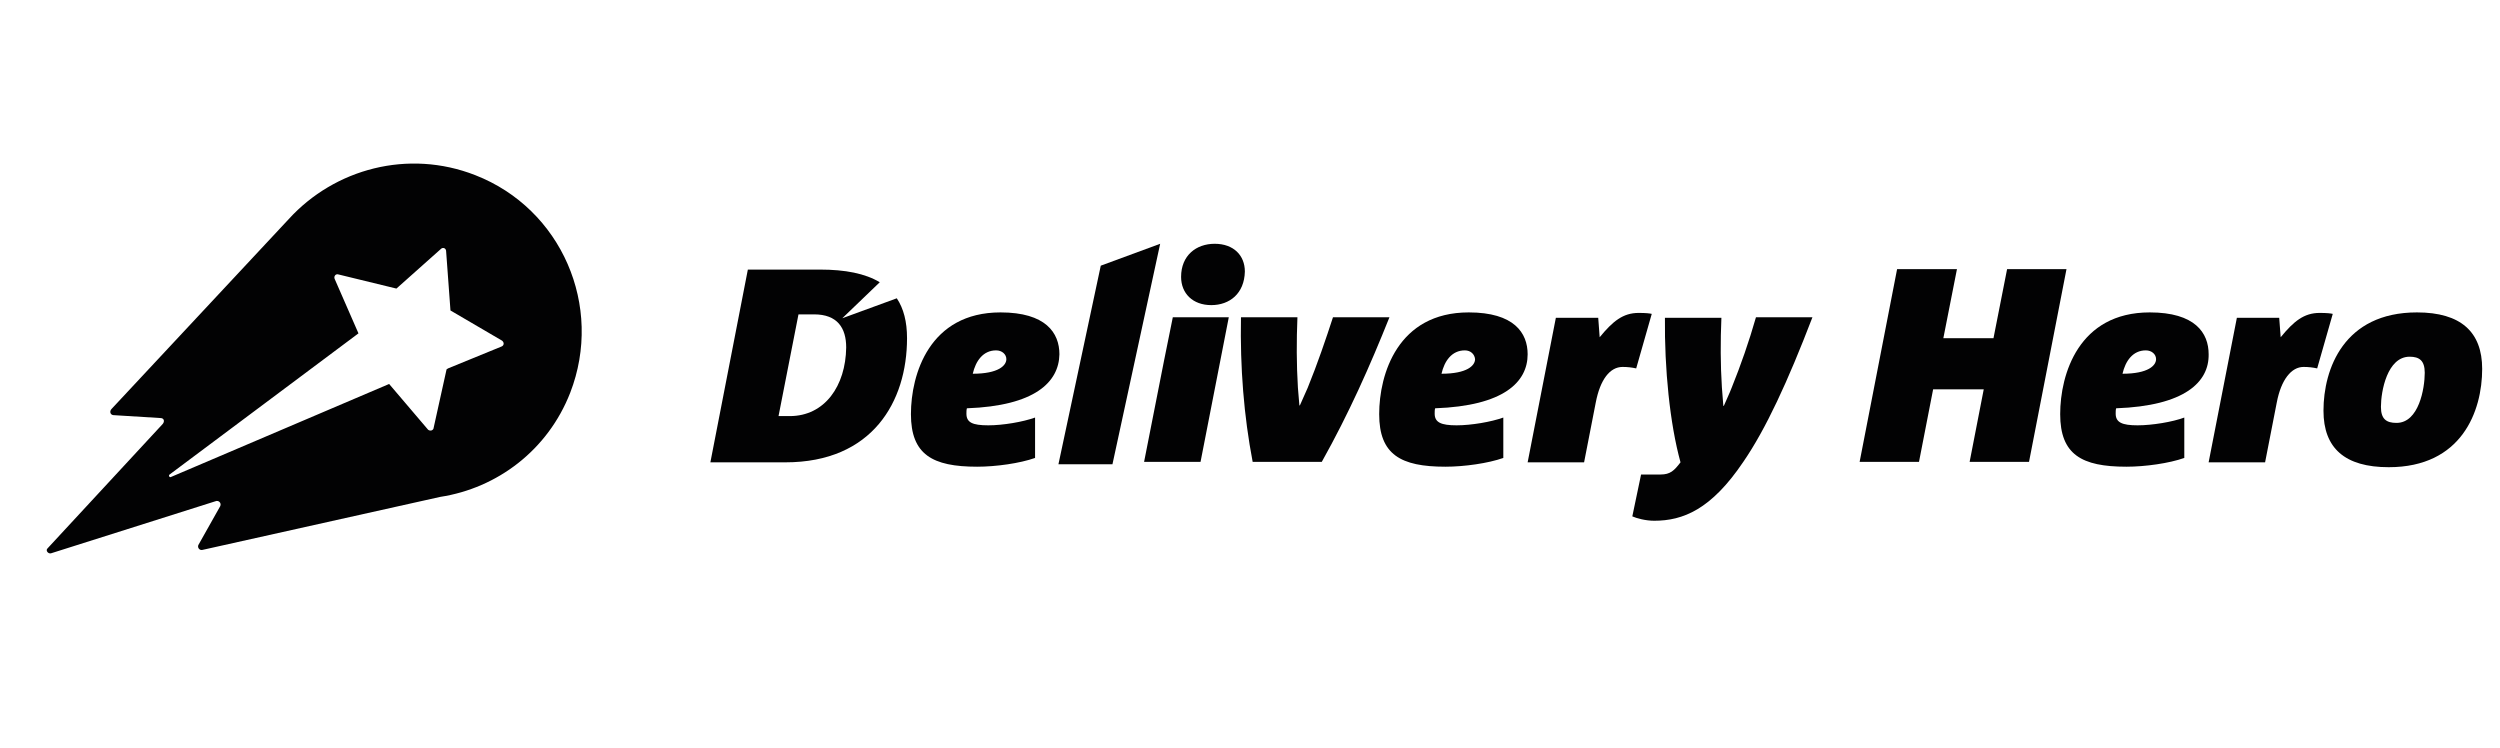
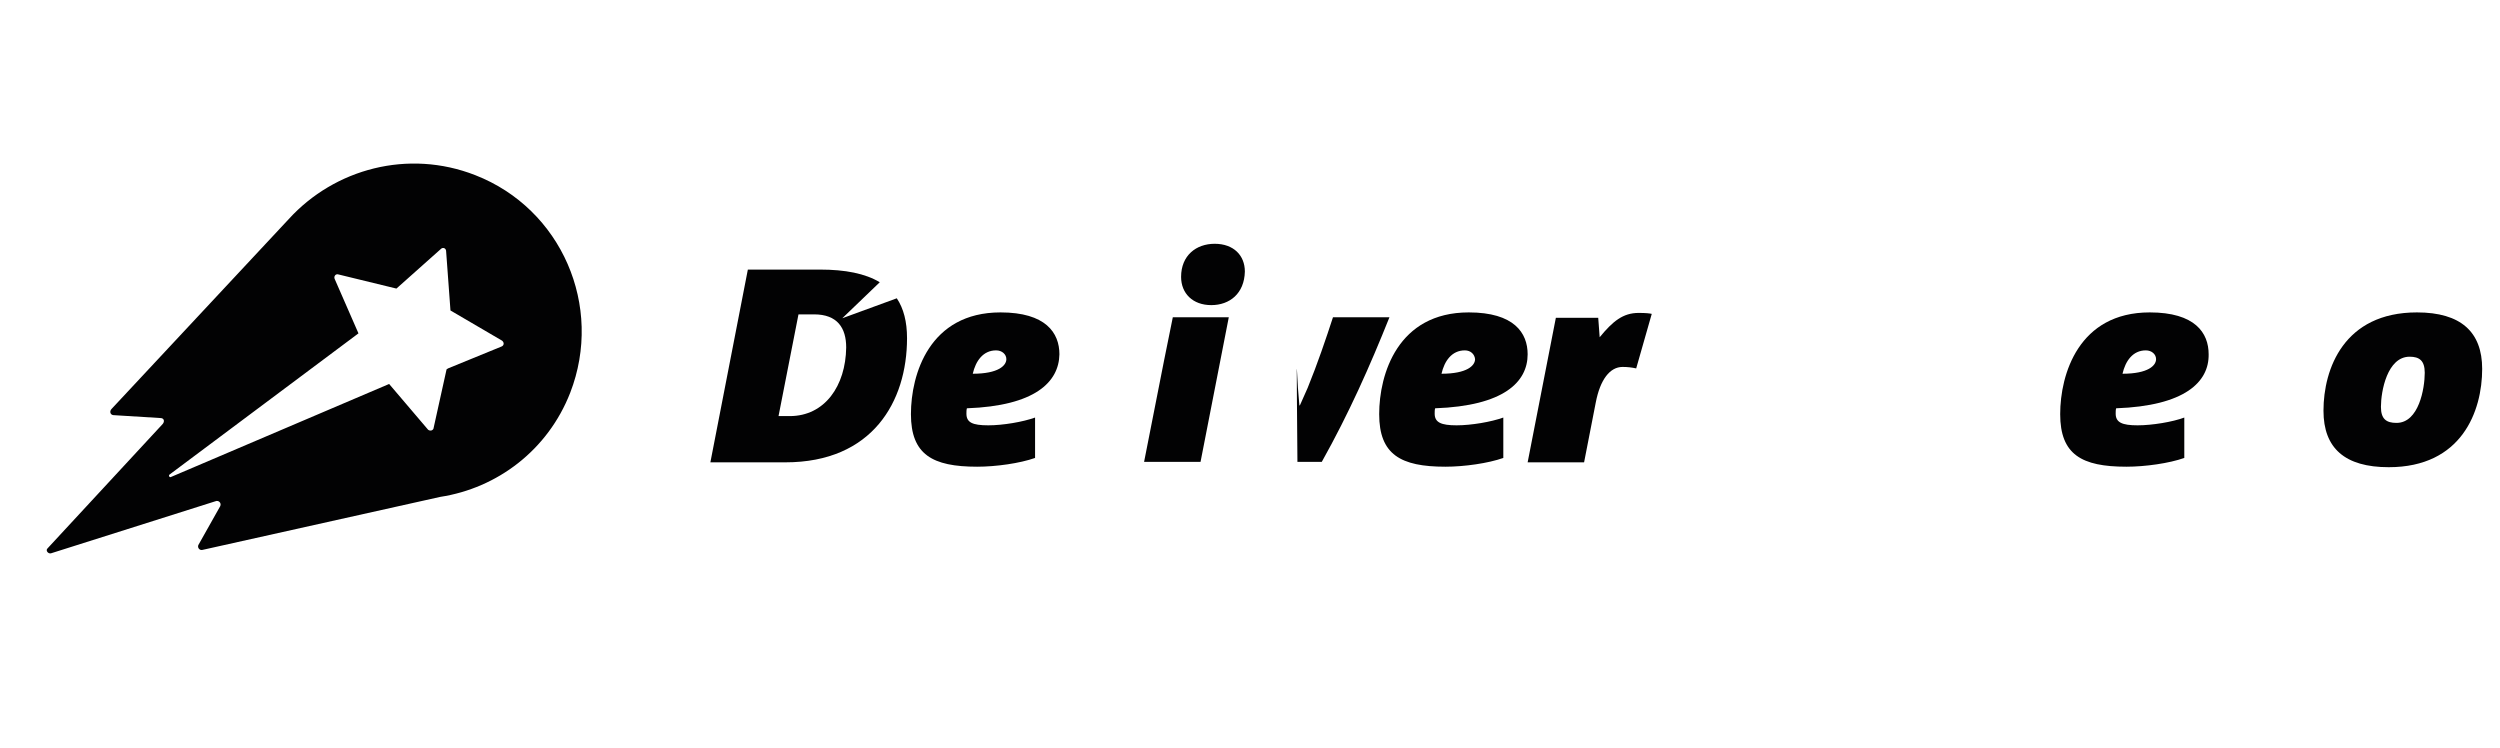
<svg xmlns="http://www.w3.org/2000/svg" width="107" height="32" viewBox="0 0 107 32" fill="none">
-   <path fill-rule="evenodd" clip-rule="evenodd" d="M47.613 19.871H45.301L47.113 11.371L49.655 10.434L47.613 19.871Z" fill="#020203" />
  <path fill-rule="evenodd" clip-rule="evenodd" d="M42.634 14.996C42.072 14.996 41.759 15.454 41.634 15.996C42.738 15.996 43.072 15.642 43.072 15.371C43.072 15.163 42.884 14.996 42.634 14.996ZM41.384 17.475C41.363 17.538 41.363 17.642 41.363 17.704C41.363 18.079 41.613 18.204 42.301 18.204C42.926 18.204 43.78 18.059 44.301 17.871V19.6C43.655 19.829 42.634 19.975 41.822 19.975C39.905 19.975 38.988 19.454 38.988 17.725C38.988 16.017 39.78 13.371 42.822 13.371C44.759 13.371 45.343 14.246 45.343 15.163C45.322 16.35 44.301 17.371 41.384 17.475Z" fill="#020203" />
  <path fill-rule="evenodd" clip-rule="evenodd" d="M51.842 13.059C51.051 13.059 50.551 12.559 50.551 11.85C50.551 10.934 51.197 10.434 51.988 10.434C52.801 10.434 53.28 10.934 53.28 11.621C53.259 12.559 52.634 13.059 51.842 13.059Z" fill="#020203" />
  <path fill-rule="evenodd" clip-rule="evenodd" d="M50.196 13.58H52.592L51.383 19.768H48.967L49.821 15.434" fill="#020203" />
-   <path fill-rule="evenodd" clip-rule="evenodd" d="M59.468 13.58C58.635 15.663 57.739 17.684 56.572 19.768H53.614C53.239 17.809 53.072 15.726 53.114 13.58H55.53C55.489 14.58 55.489 15.601 55.551 16.601C55.572 16.872 55.593 17.101 55.614 17.351H55.635C55.739 17.101 55.864 16.851 55.968 16.601C56.385 15.58 56.76 14.476 57.051 13.58H59.468Z" fill="#020203" />
+   <path fill-rule="evenodd" clip-rule="evenodd" d="M59.468 13.58C58.635 15.663 57.739 17.684 56.572 19.768H53.614H55.53C55.489 14.58 55.489 15.601 55.551 16.601C55.572 16.872 55.593 17.101 55.614 17.351H55.635C55.739 17.101 55.864 16.851 55.968 16.601C56.385 15.58 56.76 14.476 57.051 13.58H59.468Z" fill="#020203" />
  <path fill-rule="evenodd" clip-rule="evenodd" d="M62.696 14.996C62.133 14.996 61.821 15.454 61.696 15.996C62.8 15.996 63.133 15.642 63.133 15.371C63.113 15.163 62.946 14.996 62.696 14.996ZM61.425 17.475C61.404 17.538 61.404 17.621 61.404 17.704C61.404 18.079 61.675 18.204 62.342 18.204C62.967 18.204 63.821 18.059 64.342 17.871V19.6C63.696 19.829 62.675 19.975 61.863 19.975C59.946 19.975 59.029 19.454 59.029 17.725C59.029 16.017 59.821 13.371 62.863 13.371C64.8 13.371 65.383 14.246 65.383 15.163C65.383 16.35 64.363 17.371 61.425 17.475Z" fill="#020203" />
  <path fill-rule="evenodd" clip-rule="evenodd" d="M70.029 15.768C69.841 15.726 69.654 15.705 69.445 15.705C68.904 15.705 68.487 16.247 68.299 17.226L67.799 19.788H65.383L66.591 13.601H68.404L68.466 14.434C69.029 13.747 69.466 13.393 70.133 13.393C70.445 13.393 70.612 13.413 70.695 13.434L70.029 15.768Z" fill="#020203" />
-   <path fill-rule="evenodd" clip-rule="evenodd" d="M77.572 13.58C76.509 16.351 75.572 18.372 74.613 19.768C73.238 21.809 72.03 22.288 70.801 22.288C70.426 22.288 70.051 22.184 69.863 22.101L70.238 20.309H71.072C71.488 20.309 71.655 20.143 71.926 19.788C71.467 18.122 71.238 15.788 71.259 13.601H73.676C73.634 14.601 73.634 15.601 73.697 16.58C73.717 16.851 73.738 17.122 73.759 17.372H73.78C73.884 17.122 74.009 16.872 74.113 16.601C74.509 15.622 74.863 14.601 75.155 13.58H77.572Z" fill="#020203" />
-   <path fill-rule="evenodd" clip-rule="evenodd" d="M86.842 19.768H84.3L84.904 16.663H82.738L82.133 19.768H79.592L81.196 11.518H83.758L83.175 14.476H85.321L85.904 11.518H88.446L86.842 19.768Z" fill="#020203" />
  <path fill-rule="evenodd" clip-rule="evenodd" d="M91.842 14.996C91.28 14.996 90.968 15.454 90.843 15.996C91.947 15.996 92.28 15.642 92.28 15.371C92.28 15.163 92.092 14.996 91.842 14.996ZM90.572 17.475C90.551 17.538 90.551 17.621 90.551 17.704C90.551 18.079 90.822 18.204 91.488 18.204C92.113 18.204 92.988 18.059 93.488 17.871V19.6C92.842 19.829 91.822 19.975 91.009 19.975C89.092 19.975 88.176 19.454 88.176 17.725C88.176 16.017 88.968 13.371 92.009 13.371C93.947 13.371 94.53 14.246 94.53 15.163C94.551 16.35 93.509 17.371 90.572 17.475Z" fill="#020203" />
-   <path fill-rule="evenodd" clip-rule="evenodd" d="M99.175 15.768C98.988 15.726 98.8 15.705 98.592 15.705C98.071 15.705 97.633 16.247 97.446 17.226L96.946 19.788H94.529L95.738 13.601H97.55L97.613 14.434C98.175 13.747 98.613 13.393 99.279 13.393C99.592 13.393 99.758 13.413 99.842 13.434L99.175 15.768Z" fill="#020203" />
  <path fill-rule="evenodd" clip-rule="evenodd" d="M103.133 15.267C102.174 15.267 101.904 16.746 101.904 17.413C101.904 17.934 102.133 18.1 102.57 18.1C103.529 18.1 103.779 16.621 103.779 15.954C103.779 15.434 103.549 15.267 103.133 15.267ZM102.237 19.996C100.362 19.996 99.445 19.184 99.445 17.579C99.445 15.788 100.32 13.371 103.445 13.371C105.32 13.371 106.237 14.204 106.237 15.788C106.237 17.6 105.362 19.996 102.237 19.996Z" fill="#020203" />
  <path fill-rule="evenodd" clip-rule="evenodd" d="M33.8 17.809H33.321L34.175 13.455H34.842C35.842 13.455 36.217 14.038 36.217 14.871C36.196 16.517 35.3 17.809 33.8 17.809ZM36.05 13.621L37.654 12.08C37.029 11.705 36.175 11.538 35.092 11.538H32.008L30.404 19.788H33.613C37.342 19.788 38.821 17.184 38.821 14.476C38.821 13.767 38.675 13.205 38.383 12.767L36.05 13.621Z" fill="#020203" />
  <path fill-rule="evenodd" clip-rule="evenodd" d="M21.467 14.83L19.176 15.768L19.113 15.809L18.551 18.351C18.509 18.434 18.405 18.455 18.322 18.392L16.655 16.434L7.322 20.413C7.259 20.455 7.197 20.351 7.259 20.309L15.342 14.268L14.322 11.934C14.28 11.83 14.363 11.705 14.488 11.747L16.967 12.351L18.884 10.643C18.967 10.58 19.072 10.622 19.092 10.726L19.28 13.288L21.488 14.58C21.592 14.663 21.572 14.788 21.467 14.83ZM20.342 7.497C17.467 6.372 14.322 7.226 12.363 9.372L4.78 17.497C4.676 17.601 4.717 17.747 4.842 17.767L6.863 17.892C7.03 17.892 7.051 18.038 6.967 18.142L2.03 23.476C1.947 23.559 2.051 23.705 2.176 23.684L9.217 21.455C9.363 21.392 9.488 21.538 9.426 21.663L8.488 23.33C8.447 23.434 8.53 23.559 8.655 23.538L18.842 21.267C21.28 20.892 23.447 19.267 24.405 16.809C25.842 13.101 24.03 8.934 20.342 7.497Z" fill="#020203" />
</svg>